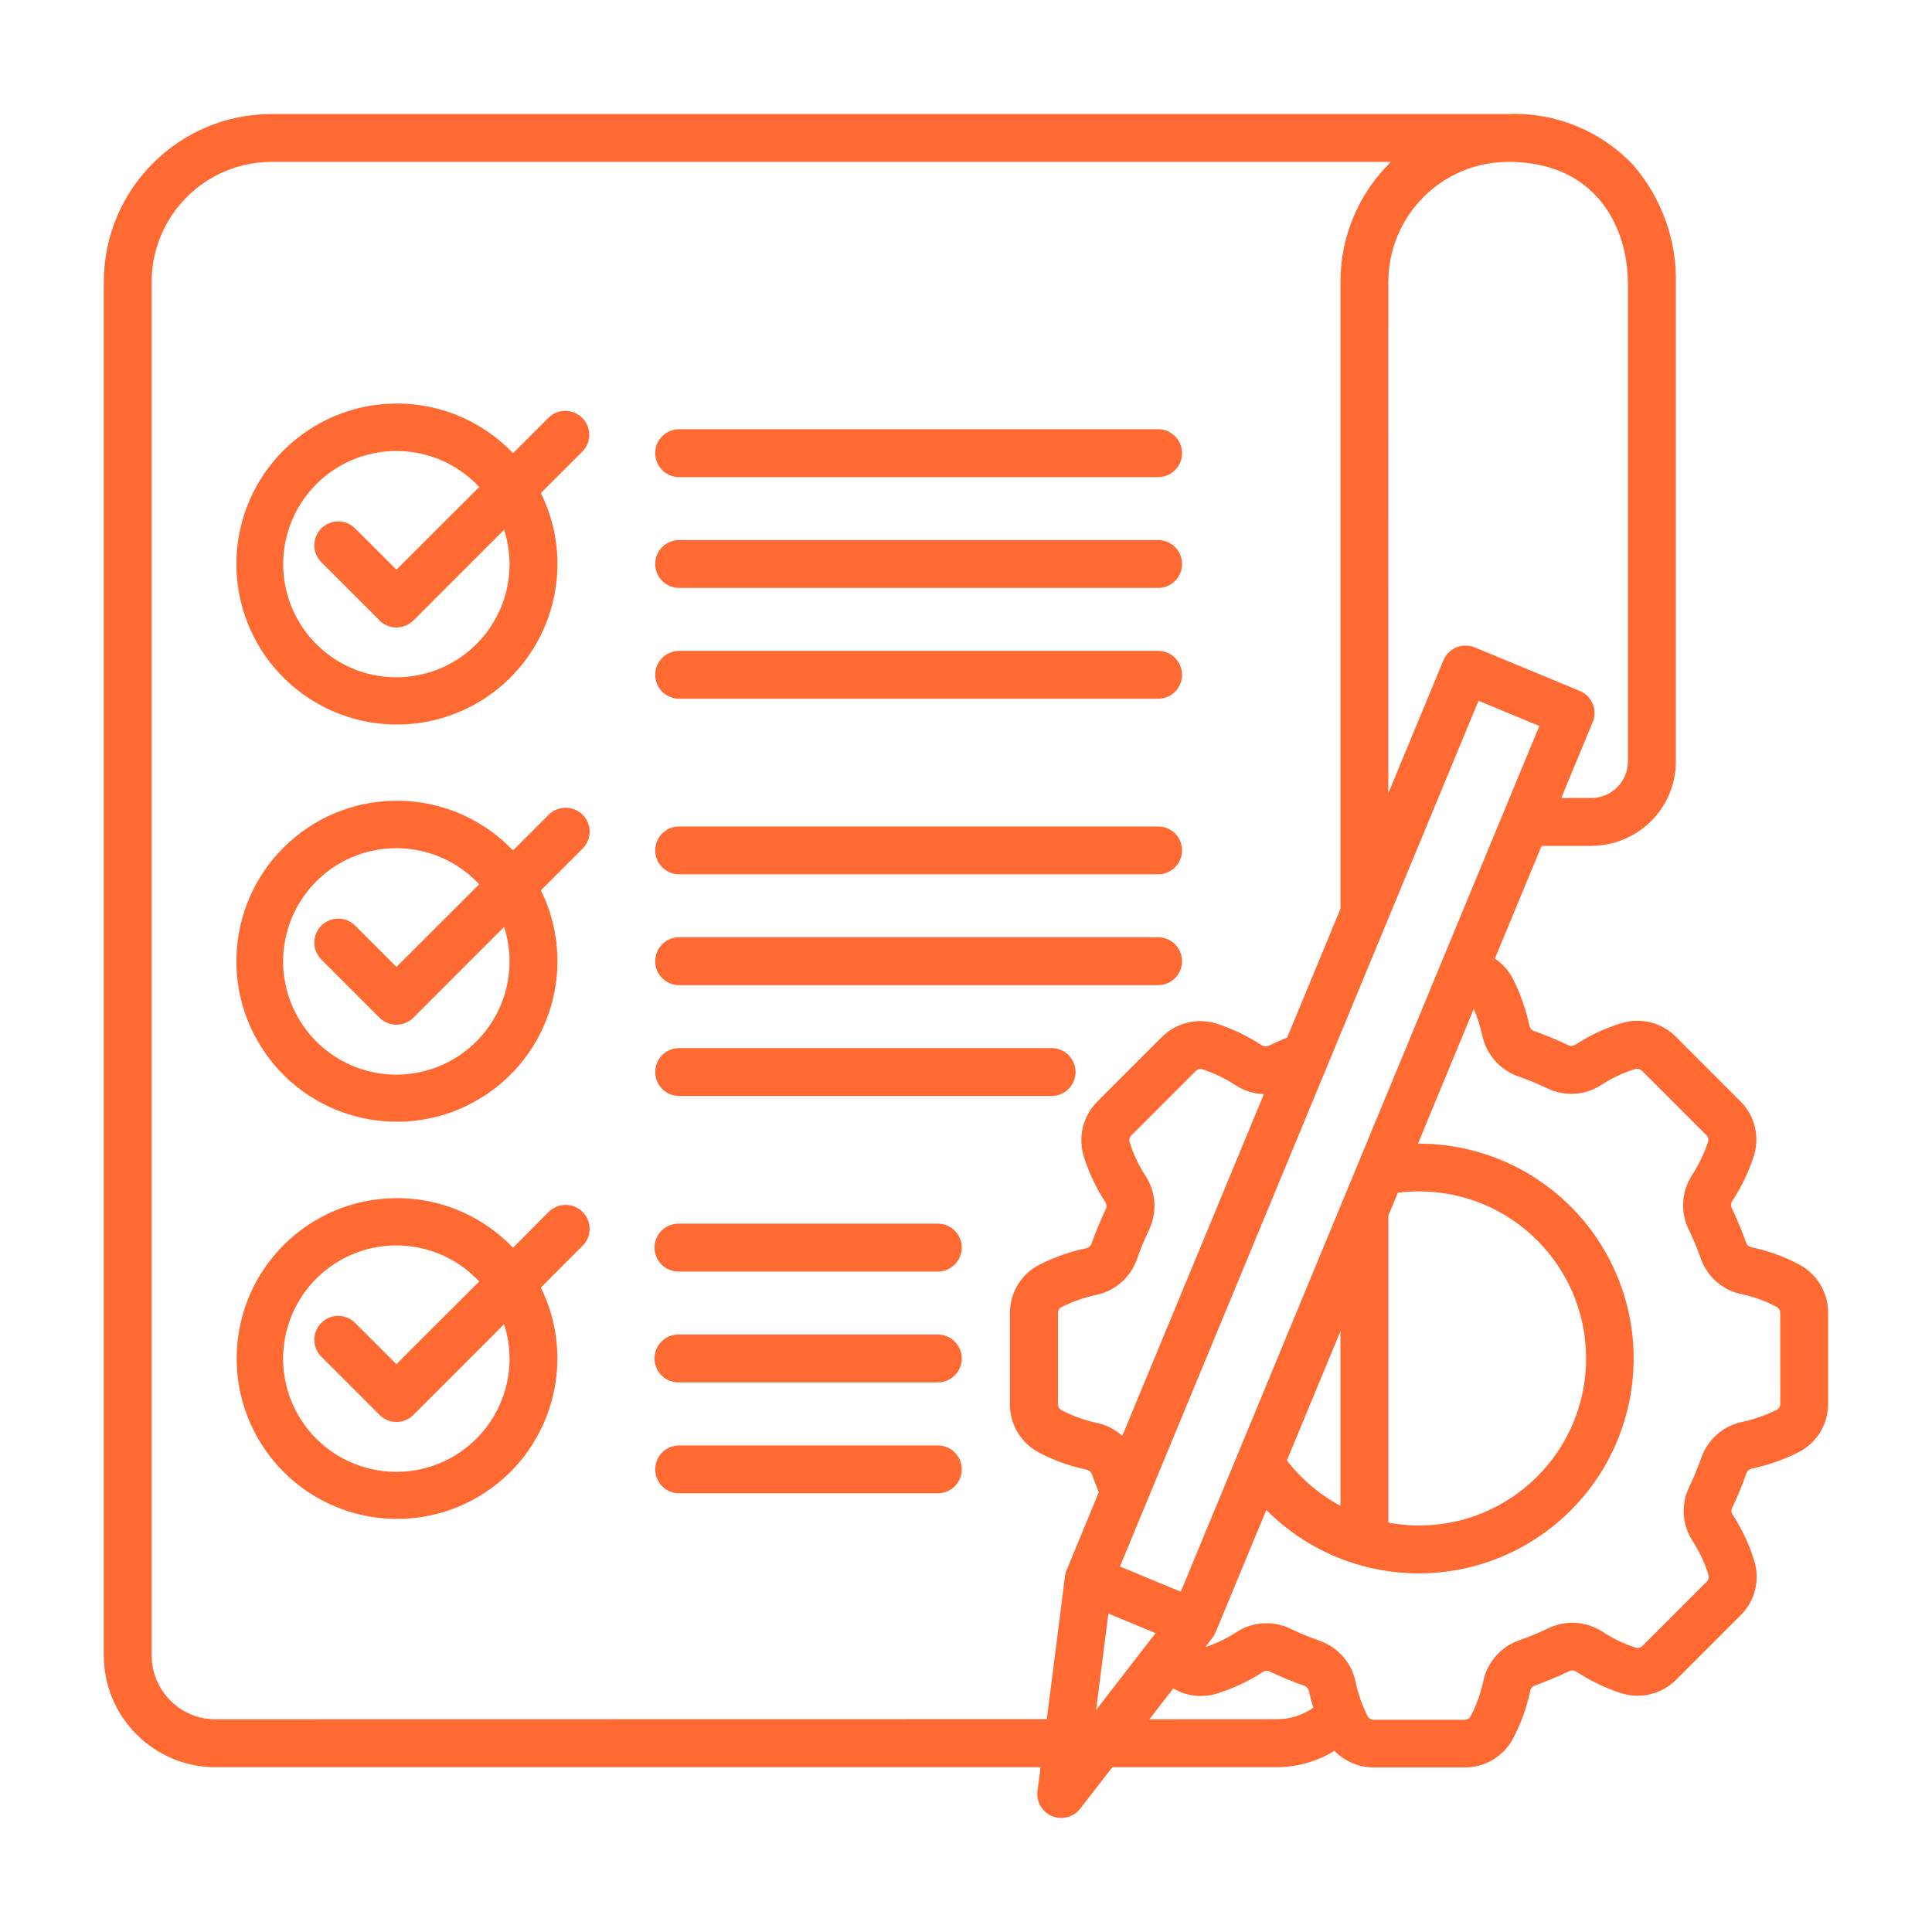
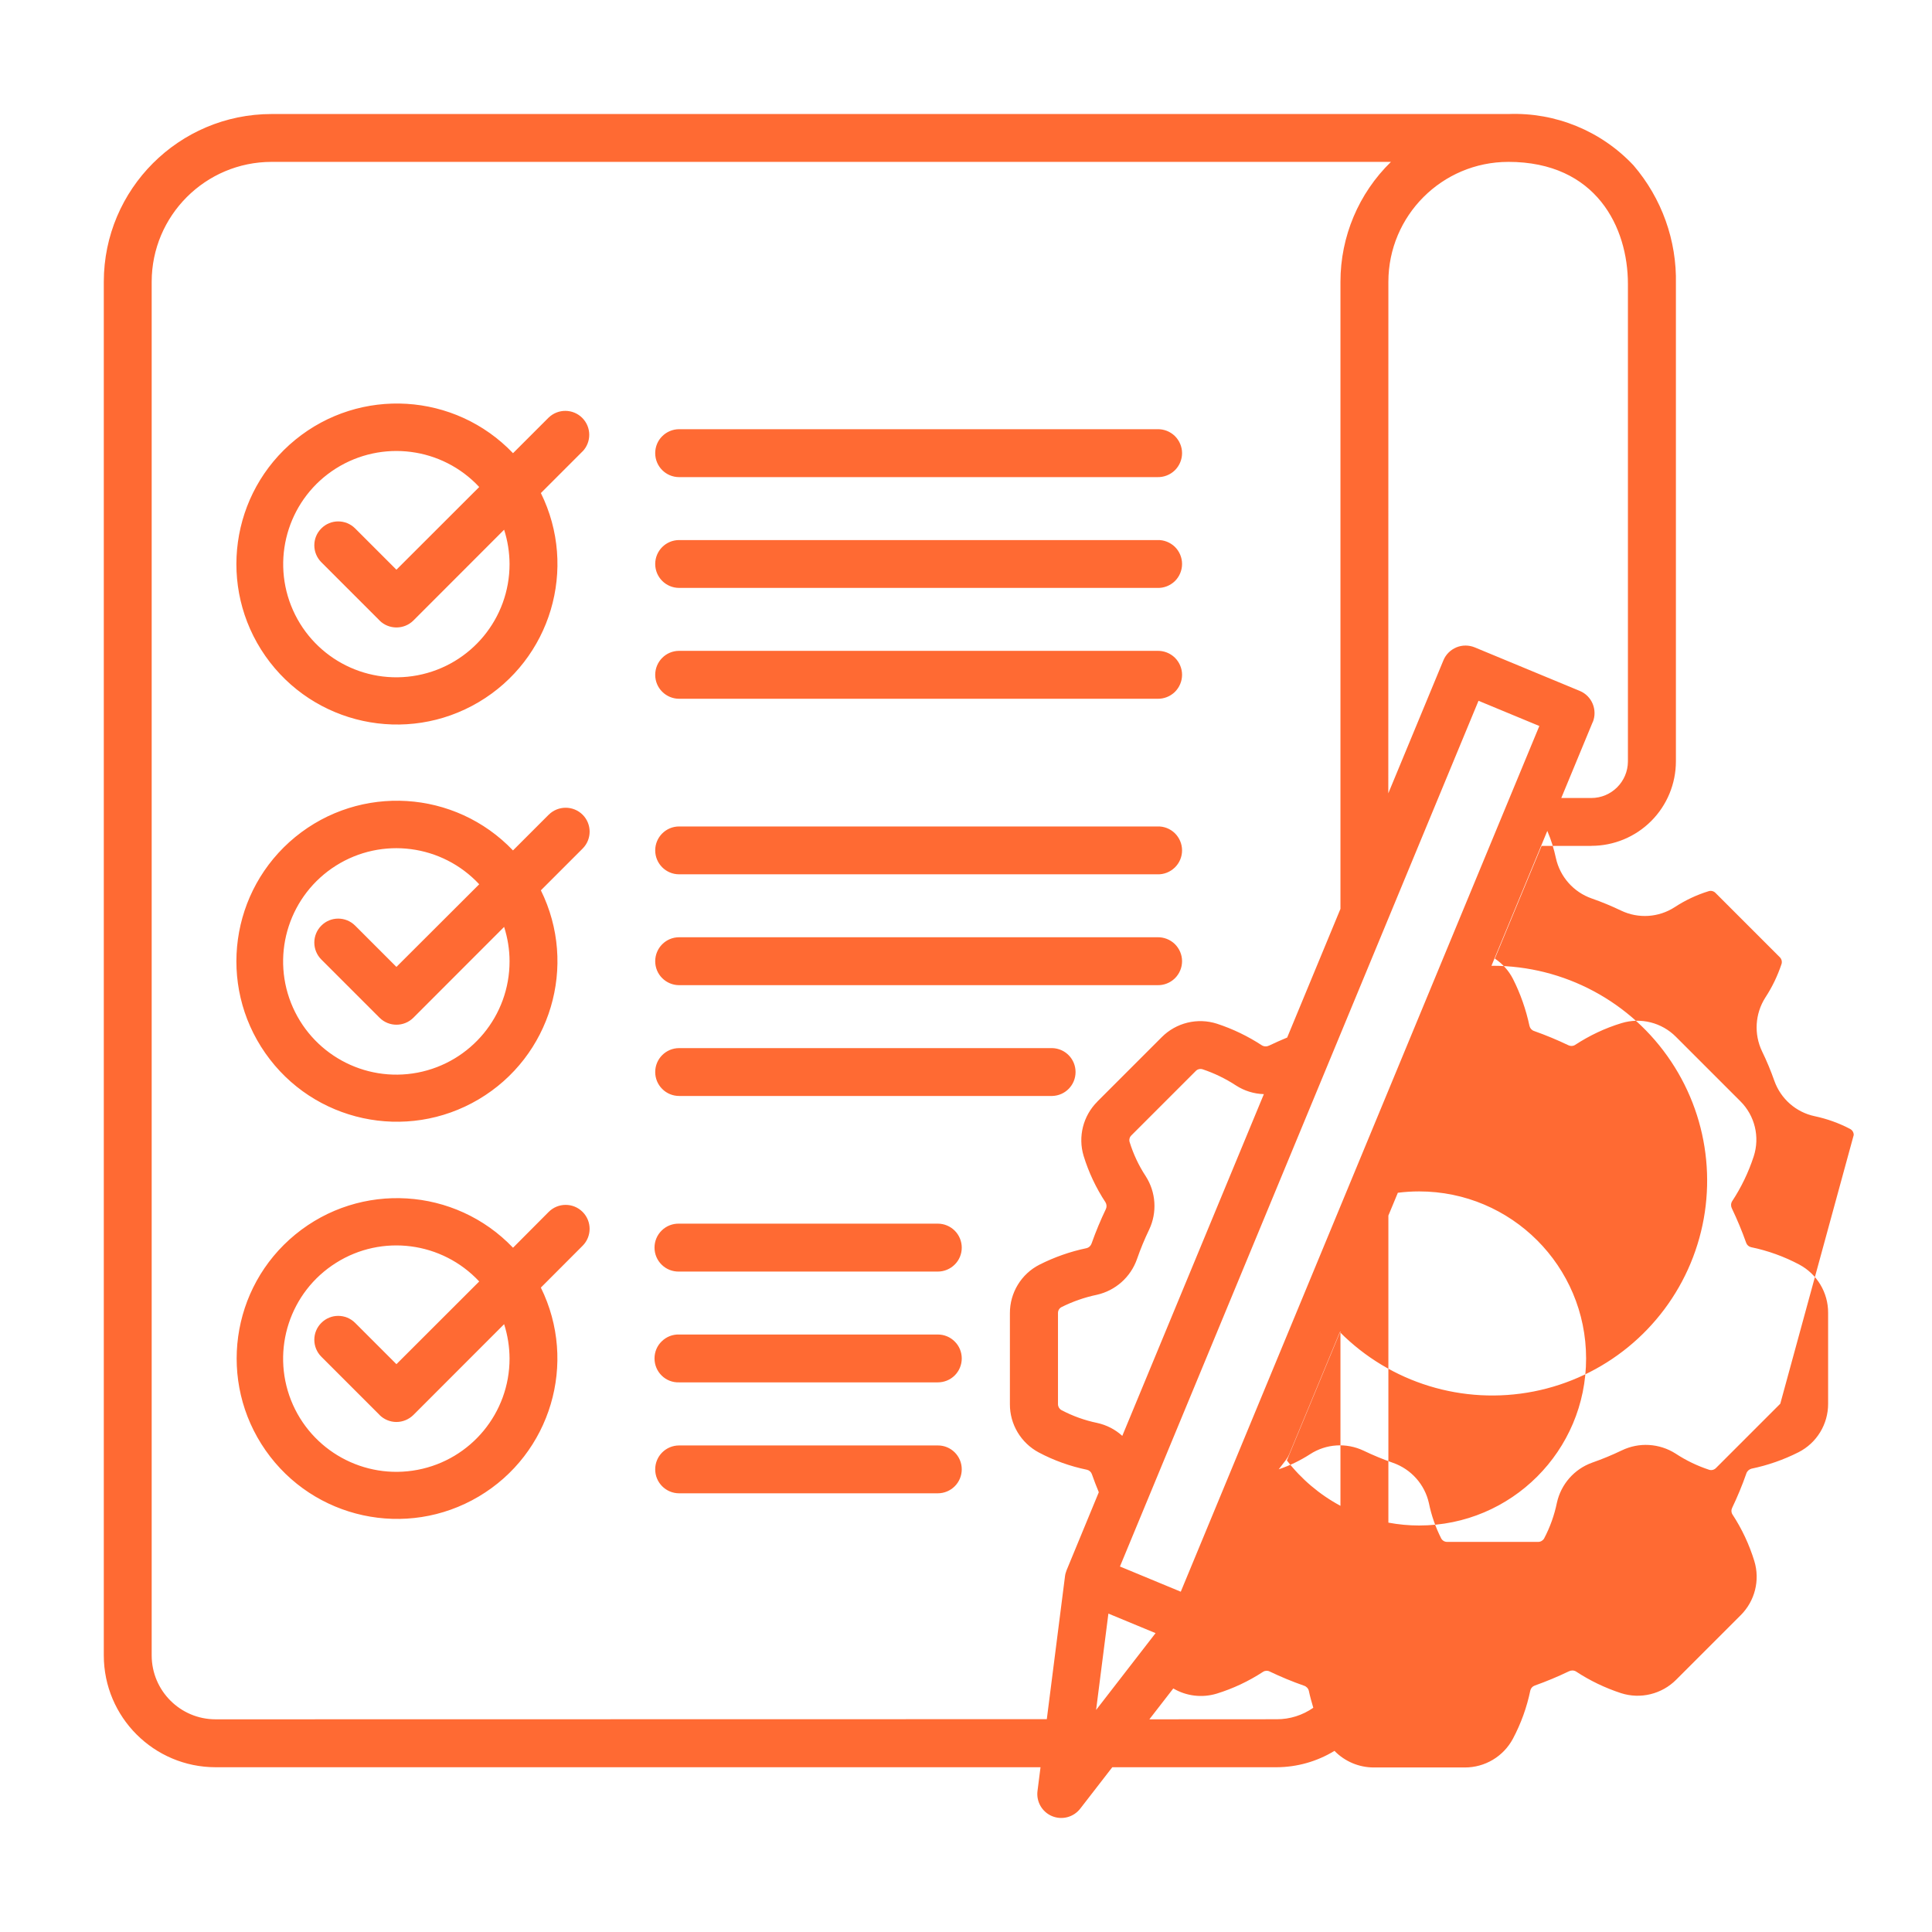
<svg xmlns="http://www.w3.org/2000/svg" width="1200pt" height="1200pt" version="1.1" viewBox="0 0 1200 1200">
-   <path d="m340.82 259.31-22.172 22.172c-36-37.688-94.922-41.297-135.28-8.297-40.312 33-48.422 91.5-18.562 134.26 29.859 42.703 87.609 55.219 132.47 28.688s61.734-83.156 38.672-129.89l25.922-25.922v0.047c5.578-5.859 5.484-15.094-0.234-20.812s-14.953-5.812-20.812-0.234zm-24.328 90.984c0.047 33.797-23.953 62.812-57.141 69.141s-66.141-11.812-78.562-43.266c-12.375-31.406-0.656-67.219 27.891-85.219 28.594-18 65.953-13.172 88.969 11.531l-51.422 51.375-25.641-25.641c-5.812-5.812-15.234-5.812-21 0-5.812 5.766-5.812 15.188 0 21l36.141 36.141v0.047c5.812 5.766 15.234 5.766 21.047 0l56.344-56.391c2.203 6.891 3.328 14.062 3.375 21.281zm24.328 155.72-22.172 22.172v0.047c-36-37.734-94.922-41.344-135.28-8.344-40.312 33.047-48.422 91.547-18.562 134.26 29.859 42.75 87.609 55.219 132.47 28.688s61.734-83.109 38.672-129.84l25.922-25.922c5.812-5.812 5.812-15.234 0-21.047-5.812-5.766-15.234-5.766-21.047 0zm-24.328 90.984v0.047c0.047 33.797-23.953 62.812-57.141 69.188-33.188 6.328-66.188-11.859-78.609-43.312-12.375-31.406-0.656-67.219 27.938-85.266 28.547-18 65.906-13.172 88.969 11.578l-51.422 51.328-25.641-25.641c-5.812-5.812-15.234-5.812-21 0-5.812 5.812-5.812 15.234 0 21.047l36.141 36.141c5.812 5.812 15.234 5.812 21.047 0l56.344-56.391c2.203 6.891 3.375 14.109 3.375 21.328zm24.328 155.72-22.172 22.266c-35.953-37.641-94.875-41.25-135.19-8.25-40.266 33-48.328 91.453-18.469 134.16 29.812 42.656 87.516 55.172 132.32 28.641 44.812-26.531 61.641-83.109 38.625-129.79l25.922-25.969c5.812-5.812 5.812-15.234 0-21.047s-15.234-5.812-21.047 0zm-24.328 91.031c0.047 33.797-23.953 62.859-57.141 69.188s-66.188-11.859-78.609-43.266c-12.375-31.453-0.656-67.266 27.938-85.266 28.547-18.047 65.906-13.172 88.969 11.531l-51.422 51.375-25.641-25.641c-5.812-5.812-15.234-5.812-21 0-5.812 5.766-5.812 15.188 0 21l36.141 36.141v0.047c2.766 2.766 6.562 4.359 10.5 4.359s7.734-1.594 10.547-4.359l56.344-56.391c2.203 6.891 3.328 14.062 3.375 21.281zm90.469-562.31c0-3.938 1.547-7.734 4.359-10.5 2.766-2.766 6.562-4.359 10.5-4.359h297.1c3.984-0.094 7.875 1.406 10.781 4.219 2.859 2.812 4.5 6.656 4.5 10.641 0 4.031-1.641 7.875-4.5 10.688-2.906 2.812-6.797 4.312-10.781 4.219h-297.1c-8.203 0-14.859-6.656-14.859-14.859zm0 68.859c0-8.203 6.656-14.859 14.859-14.859h297.1c3.984-0.141 7.875 1.406 10.781 4.172 2.859 2.812 4.5 6.656 4.5 10.688s-1.641 7.875-4.5 10.688c-2.906 2.766-6.797 4.312-10.781 4.172h-297.1c-8.203 0-14.859-6.656-14.859-14.859zm0 68.859c0-8.25 6.656-14.906 14.859-14.906h297.1c3.984-0.094 7.875 1.406 10.781 4.219 2.859 2.812 4.5 6.656 4.5 10.641 0 4.031-1.641 7.875-4.5 10.688-2.906 2.812-6.797 4.312-10.781 4.219h-297.1c-3.938 0-7.734-1.594-10.5-4.359-2.812-2.766-4.359-6.562-4.359-10.5zm0 109.03c0-8.203 6.656-14.859 14.859-14.859h297.1c3.984-0.141 7.875 1.359 10.781 4.172 2.859 2.812 4.5 6.656 4.5 10.688s-1.641 7.875-4.5 10.641c-2.906 2.812-6.797 4.359-10.781 4.219h-297.1c-8.203 0-14.859-6.656-14.859-14.859zm0 68.859c0-8.25 6.656-14.906 14.859-14.906h297.1c3.984-0.094 7.875 1.406 10.781 4.219 2.859 2.812 4.5 6.656 4.5 10.641 0 4.031-1.641 7.875-4.5 10.688-2.906 2.812-6.797 4.312-10.781 4.219h-297.1c-3.938 0-7.734-1.594-10.5-4.359-2.812-2.766-4.359-6.562-4.359-10.5zm0 68.859v-0.047c0-8.203 6.656-14.859 14.859-14.859h231.79c8.062 0.234 14.438 6.797 14.438 14.859s-6.375 14.625-14.438 14.859h-231.79c-3.938 0-7.734-1.547-10.5-4.359-2.812-2.766-4.359-6.562-4.359-10.5zm190.4 109.03c0 3.938-1.547 7.734-4.359 10.5-2.766 2.766-6.562 4.359-10.5 4.359h-160.69c-4.031 0.094-7.922-1.406-10.781-4.219-2.906-2.812-4.5-6.656-4.5-10.641 0-4.031 1.594-7.875 4.5-10.688 2.859-2.812 6.75-4.312 10.781-4.219h160.69c3.938 0 7.734 1.594 10.5 4.359 2.812 2.812 4.359 6.609 4.359 10.547zm0 68.859v-0.047c0 3.938-1.547 7.734-4.359 10.547-2.766 2.766-6.562 4.312-10.5 4.312h-160.69c-4.031 0.141-7.922-1.359-10.781-4.172-2.906-2.812-4.5-6.656-4.5-10.688s1.594-7.875 4.5-10.641c2.859-2.812 6.75-4.359 10.781-4.219h160.69c3.938 0 7.734 1.547 10.5 4.359 2.812 2.766 4.359 6.562 4.359 10.5zm0 68.859v-0.047c0 3.938-1.547 7.734-4.359 10.547-2.766 2.766-6.562 4.359-10.5 4.359h-160.69c-8.203 0-14.859-6.656-14.859-14.859 0-8.25 6.656-14.859 14.859-14.859h160.69c8.203-0.047 14.859 6.609 14.859 14.812zm520.26-127.18c-9.422-5.016-19.547-8.672-30-10.828-1.406-0.328-2.578-1.359-3.047-2.719-2.578-7.266-5.531-14.391-8.859-21.328-0.703-1.359-0.703-3.047 0.094-4.406 5.719-8.672 10.219-18.047 13.453-27.938 3.938-12.094 0.703-25.359-8.344-34.312l-39.984-39.984c-8.812-8.859-21.797-12.141-33.75-8.484-10.219 3.094-19.922 7.688-28.875 13.547-1.219 0.797-2.766 0.844-4.078 0.234-6.938-3.328-14.062-6.281-21.328-8.859-1.453-0.469-2.531-1.641-2.906-3.141-2.156-10.125-5.578-19.969-10.266-29.25-2.625-5.109-6.469-9.422-11.25-12.609l29.016-69.984h30.938v-0.047c13.922 0 27.281-5.531 37.125-15.375s15.375-23.203 15.375-37.125v-296.53c0.609-26.953-8.766-53.156-26.344-73.641-20.062-21.375-48.422-33-77.719-31.875h-768.24c-57.469 0.047-104.11 46.688-104.16 104.16v853.26c0.047 38.297 31.078 69.375 69.422 69.422h512.39l-1.875 14.766c-0.844 6.656 2.859 13.031 9.047 15.609 6.234 2.578 13.359 0.656 17.484-4.641l19.922-25.734h102.05c12.703-0.047 25.125-3.562 35.953-10.172 6.422 6.609 15.234 10.312 24.422 10.312h56.484c12.516 0.047 24-6.797 29.906-17.812 5.016-9.422 8.672-19.547 10.828-30 0.328-1.406 1.359-2.578 2.719-3.047 7.219-2.578 14.344-5.531 21.234-8.859 1.406-0.703 3.047-0.703 4.406 0.094 8.672 5.719 18.094 10.219 27.938 13.453 12.094 3.891 25.359 0.656 34.312-8.344l39.984-39.984c8.906-8.812 12.188-21.797 8.531-33.75-3.141-10.219-7.688-19.922-13.547-28.875-0.797-1.219-0.891-2.766-0.234-4.078 3.328-6.984 6.281-14.062 8.812-21.328 0.469-1.5 1.688-2.625 3.188-3.047 10.172-2.109 19.969-5.531 29.25-10.219 11.344-5.766 18.422-17.438 18.375-30.141v-56.484c0.047-12.516-6.844-24-17.859-29.906zm-318.32 121.64 33.281-80.297v108.47c-12.938-6.938-24.281-16.547-33.281-28.172zm63.047-152.11 5.859-14.109-0.047-0.047c4.406-0.562 8.812-0.844 13.266-0.844 57.281 0 103.73 46.453 103.73 103.78 0 57.281-46.453 103.73-103.73 103.73-6.422 0-12.797-0.609-19.078-1.781zm-128.95 233.63-37.781-15.656 222.71-537.71 37.781 15.656zm-21.75-258.05c-4.359-6.609-7.688-13.734-10.031-21.281-0.422-1.453 0-3.047 1.078-4.078l40.031-40.031c1.031-1.078 2.625-1.5 4.125-1.078 7.359 2.438 14.391 5.859 20.906 10.125 5.156 3.328 11.109 5.156 17.25 5.344l-87.938 212.26c-4.406-4.031-9.844-6.797-15.703-8.062-7.688-1.594-15.141-4.266-22.125-7.969-1.312-0.75-2.109-2.156-2.109-3.656v-56.531c-0.047-1.547 0.75-3 2.156-3.75 6.938-3.469 14.297-6.047 21.891-7.641 11.625-2.578 21.094-10.969 25.031-22.219 2.156-6.234 4.688-12.328 7.547-18.281 5.062-10.641 4.266-23.203-2.109-33.141zm-23.203 271.64 29.297 12.141-36.938 47.719zm248.34-901.69c54.844 0 74.344 40.828 74.344 75.797v296.63c-0.047 12.516-10.219 22.688-22.734 22.688h-18.656l19.5-47.109 0.047 0.047c3.094-7.594-0.469-16.312-8.062-19.453l-65.25-27.047c-3.656-1.5-7.781-1.5-11.391 0-3.656 1.547-6.562 4.406-8.062 8.062l-34.219 82.594 0.047-317.76c0.047-41.062 33.328-74.391 74.438-74.438zm-802.87 967.36c-21.938 0-39.656-17.766-39.703-39.656v-853.26c0.047-41.062 33.375-74.391 74.438-74.438h695.29c-20.062 19.547-31.359 46.406-31.359 74.438v389.53l-33.094 79.922c-3.75 1.547-7.5 3.234-11.25 5.016v-0.047c-1.359 0.75-3.047 0.703-4.406-0.094-8.672-5.672-18.047-10.219-27.938-13.453-12.094-3.891-25.359-0.656-34.312 8.344l-39.984 39.984v0.047c-8.859 8.812-12.141 21.797-8.531 33.75 3.141 10.219 7.734 19.922 13.594 28.828 0.75 1.266 0.844 2.812 0.234 4.125-3.328 6.938-6.281 14.062-8.859 21.328-0.469 1.453-1.641 2.625-3.188 3-10.125 2.109-19.969 5.578-29.25 10.266-11.297 5.766-18.375 17.438-18.328 30.141v56.531c-0.047 12.469 6.844 24 17.859 29.906 9.422 5.016 19.547 8.625 30 10.781 1.406 0.328 2.578 1.359 3.047 2.719 1.312 3.75 2.766 7.5 4.312 11.25l-20.016 48.469c-0.469 1.219-0.844 2.484-0.984 3.75l-11.297 88.734zm579.98 0 14.859-19.172c8.109 4.781 17.859 5.953 26.906 3.234 10.172-3.141 19.875-7.688 28.828-13.547 1.219-0.797 2.766-0.891 4.078-0.234 6.984 3.328 14.062 6.281 21.328 8.812 1.5 0.469 2.672 1.688 3.047 3.188 0.75 3.609 1.734 7.078 2.766 10.547-6.656 4.641-14.578 7.172-22.734 7.125zm391.87-196.03c0.047 1.547-0.797 3-2.156 3.75-6.938 3.469-14.297 6.047-21.938 7.641-11.625 2.578-21.047 11.016-24.984 22.219-2.203 6.281-4.734 12.375-7.594 18.375-5.109 10.688-4.266 23.203 2.109 33.141 4.312 6.609 7.688 13.734 9.984 21.281 0.422 1.453 0 3-1.078 4.078l-39.984 39.984c-1.078 1.078-2.672 1.5-4.125 1.078-7.406-2.438-14.438-5.812-20.906-10.078-10.078-6.422-22.734-7.172-33.469-1.969-5.953 2.859-12.094 5.391-18.375 7.594-11.109 3.984-19.359 13.406-21.891 24.938-1.594 7.734-4.266 15.188-7.922 22.125-0.75 1.312-2.156 2.156-3.703 2.156h-56.484c-1.547 0.047-3-0.797-3.75-2.156-3.516-6.938-6.094-14.297-7.641-21.938-2.578-11.578-11.016-21.047-22.219-24.984-6.281-2.203-12.422-4.734-18.375-7.594-10.688-5.062-23.203-4.266-33.141 2.156-6.094 3.938-12.656 7.125-19.547 9.422l4.5-5.812c0.797-1.078 1.453-2.203 1.969-3.422l31.5-76.031h-0.047c31.453 31.688 76.641 45.516 120.42 36.938 43.734-8.578 80.344-38.484 97.5-79.641 17.156-41.203 12.609-88.219-12.141-125.34-24.703-37.125-66.375-59.438-111-59.438h-0.562l34.688-83.766c2.344 5.484 4.125 11.156 5.344 16.922 2.578 11.625 10.969 21.094 22.219 25.031 6.234 2.156 12.375 4.734 18.375 7.594 10.641 5.062 23.203 4.266 33.141-2.156 6.562-4.312 13.734-7.688 21.234-9.984 1.453-0.422 3.047 0 4.125 1.078l39.984 39.984c1.078 1.078 1.5 2.672 1.078 4.125-2.438 7.359-5.812 14.391-10.078 20.906-6.422 10.078-7.172 22.734-2.016 33.469 2.906 5.953 5.438 12.094 7.641 18.328 3.984 11.156 13.453 19.453 24.984 21.891 7.734 1.641 15.188 4.312 22.125 7.969 1.359 0.75 2.203 2.203 2.156 3.75z" fill="#ff6a33" />
+   <path d="m340.82 259.31-22.172 22.172c-36-37.688-94.922-41.297-135.28-8.297-40.312 33-48.422 91.5-18.562 134.26 29.859 42.703 87.609 55.219 132.47 28.688s61.734-83.156 38.672-129.89l25.922-25.922v0.047c5.578-5.859 5.484-15.094-0.234-20.812s-14.953-5.812-20.812-0.234zm-24.328 90.984c0.047 33.797-23.953 62.812-57.141 69.141s-66.141-11.812-78.562-43.266c-12.375-31.406-0.656-67.219 27.891-85.219 28.594-18 65.953-13.172 88.969 11.531l-51.422 51.375-25.641-25.641c-5.812-5.812-15.234-5.812-21 0-5.812 5.766-5.812 15.188 0 21l36.141 36.141v0.047c5.812 5.766 15.234 5.766 21.047 0l56.344-56.391c2.203 6.891 3.328 14.062 3.375 21.281zm24.328 155.72-22.172 22.172v0.047c-36-37.734-94.922-41.344-135.28-8.344-40.312 33.047-48.422 91.547-18.562 134.26 29.859 42.75 87.609 55.219 132.47 28.688s61.734-83.109 38.672-129.84l25.922-25.922c5.812-5.812 5.812-15.234 0-21.047-5.812-5.766-15.234-5.766-21.047 0zm-24.328 90.984v0.047c0.047 33.797-23.953 62.812-57.141 69.188-33.188 6.328-66.188-11.859-78.609-43.312-12.375-31.406-0.656-67.219 27.938-85.266 28.547-18 65.906-13.172 88.969 11.578l-51.422 51.328-25.641-25.641c-5.812-5.812-15.234-5.812-21 0-5.812 5.812-5.812 15.234 0 21.047l36.141 36.141c5.812 5.812 15.234 5.812 21.047 0l56.344-56.391c2.203 6.891 3.375 14.109 3.375 21.328zm24.328 155.72-22.172 22.266c-35.953-37.641-94.875-41.25-135.19-8.25-40.266 33-48.328 91.453-18.469 134.16 29.812 42.656 87.516 55.172 132.32 28.641 44.812-26.531 61.641-83.109 38.625-129.79l25.922-25.969c5.812-5.812 5.812-15.234 0-21.047s-15.234-5.812-21.047 0zm-24.328 91.031c0.047 33.797-23.953 62.859-57.141 69.188s-66.188-11.859-78.609-43.266c-12.375-31.453-0.656-67.266 27.938-85.266 28.547-18.047 65.906-13.172 88.969 11.531l-51.422 51.375-25.641-25.641c-5.812-5.812-15.234-5.812-21 0-5.812 5.766-5.812 15.188 0 21l36.141 36.141v0.047c2.766 2.766 6.562 4.359 10.5 4.359s7.734-1.594 10.547-4.359l56.344-56.391c2.203 6.891 3.328 14.062 3.375 21.281zm90.469-562.31c0-3.938 1.547-7.734 4.359-10.5 2.766-2.766 6.562-4.359 10.5-4.359h297.1c3.984-0.094 7.875 1.406 10.781 4.219 2.859 2.812 4.5 6.656 4.5 10.641 0 4.031-1.641 7.875-4.5 10.688-2.906 2.812-6.797 4.312-10.781 4.219h-297.1c-8.203 0-14.859-6.656-14.859-14.859zm0 68.859c0-8.203 6.656-14.859 14.859-14.859h297.1c3.984-0.141 7.875 1.406 10.781 4.172 2.859 2.812 4.5 6.656 4.5 10.688s-1.641 7.875-4.5 10.688c-2.906 2.766-6.797 4.312-10.781 4.172h-297.1c-8.203 0-14.859-6.656-14.859-14.859zm0 68.859c0-8.25 6.656-14.906 14.859-14.906h297.1c3.984-0.094 7.875 1.406 10.781 4.219 2.859 2.812 4.5 6.656 4.5 10.641 0 4.031-1.641 7.875-4.5 10.688-2.906 2.812-6.797 4.312-10.781 4.219h-297.1c-3.938 0-7.734-1.594-10.5-4.359-2.812-2.766-4.359-6.562-4.359-10.5zm0 109.03c0-8.203 6.656-14.859 14.859-14.859h297.1c3.984-0.141 7.875 1.359 10.781 4.172 2.859 2.812 4.5 6.656 4.5 10.688s-1.641 7.875-4.5 10.641c-2.906 2.812-6.797 4.359-10.781 4.219h-297.1c-8.203 0-14.859-6.656-14.859-14.859zm0 68.859c0-8.25 6.656-14.906 14.859-14.906h297.1c3.984-0.094 7.875 1.406 10.781 4.219 2.859 2.812 4.5 6.656 4.5 10.641 0 4.031-1.641 7.875-4.5 10.688-2.906 2.812-6.797 4.312-10.781 4.219h-297.1c-3.938 0-7.734-1.594-10.5-4.359-2.812-2.766-4.359-6.562-4.359-10.5zm0 68.859v-0.047c0-8.203 6.656-14.859 14.859-14.859h231.79c8.062 0.234 14.438 6.797 14.438 14.859s-6.375 14.625-14.438 14.859h-231.79c-3.938 0-7.734-1.547-10.5-4.359-2.812-2.766-4.359-6.562-4.359-10.5zm190.4 109.03c0 3.938-1.547 7.734-4.359 10.5-2.766 2.766-6.562 4.359-10.5 4.359h-160.69c-4.031 0.094-7.922-1.406-10.781-4.219-2.906-2.812-4.5-6.656-4.5-10.641 0-4.031 1.594-7.875 4.5-10.688 2.859-2.812 6.75-4.312 10.781-4.219h160.69c3.938 0 7.734 1.594 10.5 4.359 2.812 2.812 4.359 6.609 4.359 10.547zm0 68.859v-0.047c0 3.938-1.547 7.734-4.359 10.547-2.766 2.766-6.562 4.312-10.5 4.312h-160.69c-4.031 0.141-7.922-1.359-10.781-4.172-2.906-2.812-4.5-6.656-4.5-10.688s1.594-7.875 4.5-10.641c2.859-2.812 6.75-4.359 10.781-4.219h160.69c3.938 0 7.734 1.547 10.5 4.359 2.812 2.766 4.359 6.562 4.359 10.5zm0 68.859v-0.047c0 3.938-1.547 7.734-4.359 10.547-2.766 2.766-6.562 4.359-10.5 4.359h-160.69c-8.203 0-14.859-6.656-14.859-14.859 0-8.25 6.656-14.859 14.859-14.859h160.69c8.203-0.047 14.859 6.609 14.859 14.812zm520.26-127.18c-9.422-5.016-19.547-8.672-30-10.828-1.406-0.328-2.578-1.359-3.047-2.719-2.578-7.266-5.531-14.391-8.859-21.328-0.703-1.359-0.703-3.047 0.094-4.406 5.719-8.672 10.219-18.047 13.453-27.938 3.938-12.094 0.703-25.359-8.344-34.312l-39.984-39.984c-8.812-8.859-21.797-12.141-33.75-8.484-10.219 3.094-19.922 7.688-28.875 13.547-1.219 0.797-2.766 0.844-4.078 0.234-6.938-3.328-14.062-6.281-21.328-8.859-1.453-0.469-2.531-1.641-2.906-3.141-2.156-10.125-5.578-19.969-10.266-29.25-2.625-5.109-6.469-9.422-11.25-12.609l29.016-69.984h30.938v-0.047c13.922 0 27.281-5.531 37.125-15.375s15.375-23.203 15.375-37.125v-296.53c0.609-26.953-8.766-53.156-26.344-73.641-20.062-21.375-48.422-33-77.719-31.875h-768.24c-57.469 0.047-104.11 46.688-104.16 104.16v853.26c0.047 38.297 31.078 69.375 69.422 69.422h512.39l-1.875 14.766c-0.844 6.656 2.859 13.031 9.047 15.609 6.234 2.578 13.359 0.656 17.484-4.641l19.922-25.734h102.05c12.703-0.047 25.125-3.562 35.953-10.172 6.422 6.609 15.234 10.312 24.422 10.312h56.484c12.516 0.047 24-6.797 29.906-17.812 5.016-9.422 8.672-19.547 10.828-30 0.328-1.406 1.359-2.578 2.719-3.047 7.219-2.578 14.344-5.531 21.234-8.859 1.406-0.703 3.047-0.703 4.406 0.094 8.672 5.719 18.094 10.219 27.938 13.453 12.094 3.891 25.359 0.656 34.312-8.344l39.984-39.984c8.906-8.812 12.188-21.797 8.531-33.75-3.141-10.219-7.688-19.922-13.547-28.875-0.797-1.219-0.891-2.766-0.234-4.078 3.328-6.984 6.281-14.062 8.812-21.328 0.469-1.5 1.688-2.625 3.188-3.047 10.172-2.109 19.969-5.531 29.25-10.219 11.344-5.766 18.422-17.438 18.375-30.141v-56.484c0.047-12.516-6.844-24-17.859-29.906zm-318.32 121.64 33.281-80.297v108.47c-12.938-6.938-24.281-16.547-33.281-28.172zm63.047-152.11 5.859-14.109-0.047-0.047c4.406-0.562 8.812-0.844 13.266-0.844 57.281 0 103.73 46.453 103.73 103.78 0 57.281-46.453 103.73-103.73 103.73-6.422 0-12.797-0.609-19.078-1.781zm-128.95 233.63-37.781-15.656 222.71-537.71 37.781 15.656zm-21.75-258.05c-4.359-6.609-7.688-13.734-10.031-21.281-0.422-1.453 0-3.047 1.078-4.078l40.031-40.031c1.031-1.078 2.625-1.5 4.125-1.078 7.359 2.438 14.391 5.859 20.906 10.125 5.156 3.328 11.109 5.156 17.25 5.344l-87.938 212.26c-4.406-4.031-9.844-6.797-15.703-8.062-7.688-1.594-15.141-4.266-22.125-7.969-1.312-0.75-2.109-2.156-2.109-3.656v-56.531c-0.047-1.547 0.75-3 2.156-3.75 6.938-3.469 14.297-6.047 21.891-7.641 11.625-2.578 21.094-10.969 25.031-22.219 2.156-6.234 4.688-12.328 7.547-18.281 5.062-10.641 4.266-23.203-2.109-33.141zm-23.203 271.64 29.297 12.141-36.938 47.719zm248.34-901.69c54.844 0 74.344 40.828 74.344 75.797v296.63c-0.047 12.516-10.219 22.688-22.734 22.688h-18.656l19.5-47.109 0.047 0.047c3.094-7.594-0.469-16.312-8.062-19.453l-65.25-27.047c-3.656-1.5-7.781-1.5-11.391 0-3.656 1.547-6.562 4.406-8.062 8.062l-34.219 82.594 0.047-317.76c0.047-41.062 33.328-74.391 74.438-74.438zm-802.87 967.36c-21.938 0-39.656-17.766-39.703-39.656v-853.26c0.047-41.062 33.375-74.391 74.438-74.438h695.29c-20.062 19.547-31.359 46.406-31.359 74.438v389.53l-33.094 79.922c-3.75 1.547-7.5 3.234-11.25 5.016v-0.047c-1.359 0.75-3.047 0.703-4.406-0.094-8.672-5.672-18.047-10.219-27.938-13.453-12.094-3.891-25.359-0.656-34.312 8.344l-39.984 39.984v0.047c-8.859 8.812-12.141 21.797-8.531 33.75 3.141 10.219 7.734 19.922 13.594 28.828 0.75 1.266 0.844 2.812 0.234 4.125-3.328 6.938-6.281 14.062-8.859 21.328-0.469 1.453-1.641 2.625-3.188 3-10.125 2.109-19.969 5.578-29.25 10.266-11.297 5.766-18.375 17.438-18.328 30.141v56.531c-0.047 12.469 6.844 24 17.859 29.906 9.422 5.016 19.547 8.625 30 10.781 1.406 0.328 2.578 1.359 3.047 2.719 1.312 3.75 2.766 7.5 4.312 11.25l-20.016 48.469c-0.469 1.219-0.844 2.484-0.984 3.75l-11.297 88.734zm579.98 0 14.859-19.172c8.109 4.781 17.859 5.953 26.906 3.234 10.172-3.141 19.875-7.688 28.828-13.547 1.219-0.797 2.766-0.891 4.078-0.234 6.984 3.328 14.062 6.281 21.328 8.812 1.5 0.469 2.672 1.688 3.047 3.188 0.75 3.609 1.734 7.078 2.766 10.547-6.656 4.641-14.578 7.172-22.734 7.125zm391.87-196.03l-39.984 39.984c-1.078 1.078-2.672 1.5-4.125 1.078-7.406-2.438-14.438-5.812-20.906-10.078-10.078-6.422-22.734-7.172-33.469-1.969-5.953 2.859-12.094 5.391-18.375 7.594-11.109 3.984-19.359 13.406-21.891 24.938-1.594 7.734-4.266 15.188-7.922 22.125-0.75 1.312-2.156 2.156-3.703 2.156h-56.484c-1.547 0.047-3-0.797-3.75-2.156-3.516-6.938-6.094-14.297-7.641-21.938-2.578-11.578-11.016-21.047-22.219-24.984-6.281-2.203-12.422-4.734-18.375-7.594-10.688-5.062-23.203-4.266-33.141 2.156-6.094 3.938-12.656 7.125-19.547 9.422l4.5-5.812c0.797-1.078 1.453-2.203 1.969-3.422l31.5-76.031h-0.047c31.453 31.688 76.641 45.516 120.42 36.938 43.734-8.578 80.344-38.484 97.5-79.641 17.156-41.203 12.609-88.219-12.141-125.34-24.703-37.125-66.375-59.438-111-59.438h-0.562l34.688-83.766c2.344 5.484 4.125 11.156 5.344 16.922 2.578 11.625 10.969 21.094 22.219 25.031 6.234 2.156 12.375 4.734 18.375 7.594 10.641 5.062 23.203 4.266 33.141-2.156 6.562-4.312 13.734-7.688 21.234-9.984 1.453-0.422 3.047 0 4.125 1.078l39.984 39.984c1.078 1.078 1.5 2.672 1.078 4.125-2.438 7.359-5.812 14.391-10.078 20.906-6.422 10.078-7.172 22.734-2.016 33.469 2.906 5.953 5.438 12.094 7.641 18.328 3.984 11.156 13.453 19.453 24.984 21.891 7.734 1.641 15.188 4.312 22.125 7.969 1.359 0.75 2.203 2.203 2.156 3.75z" fill="#ff6a33" />
</svg>